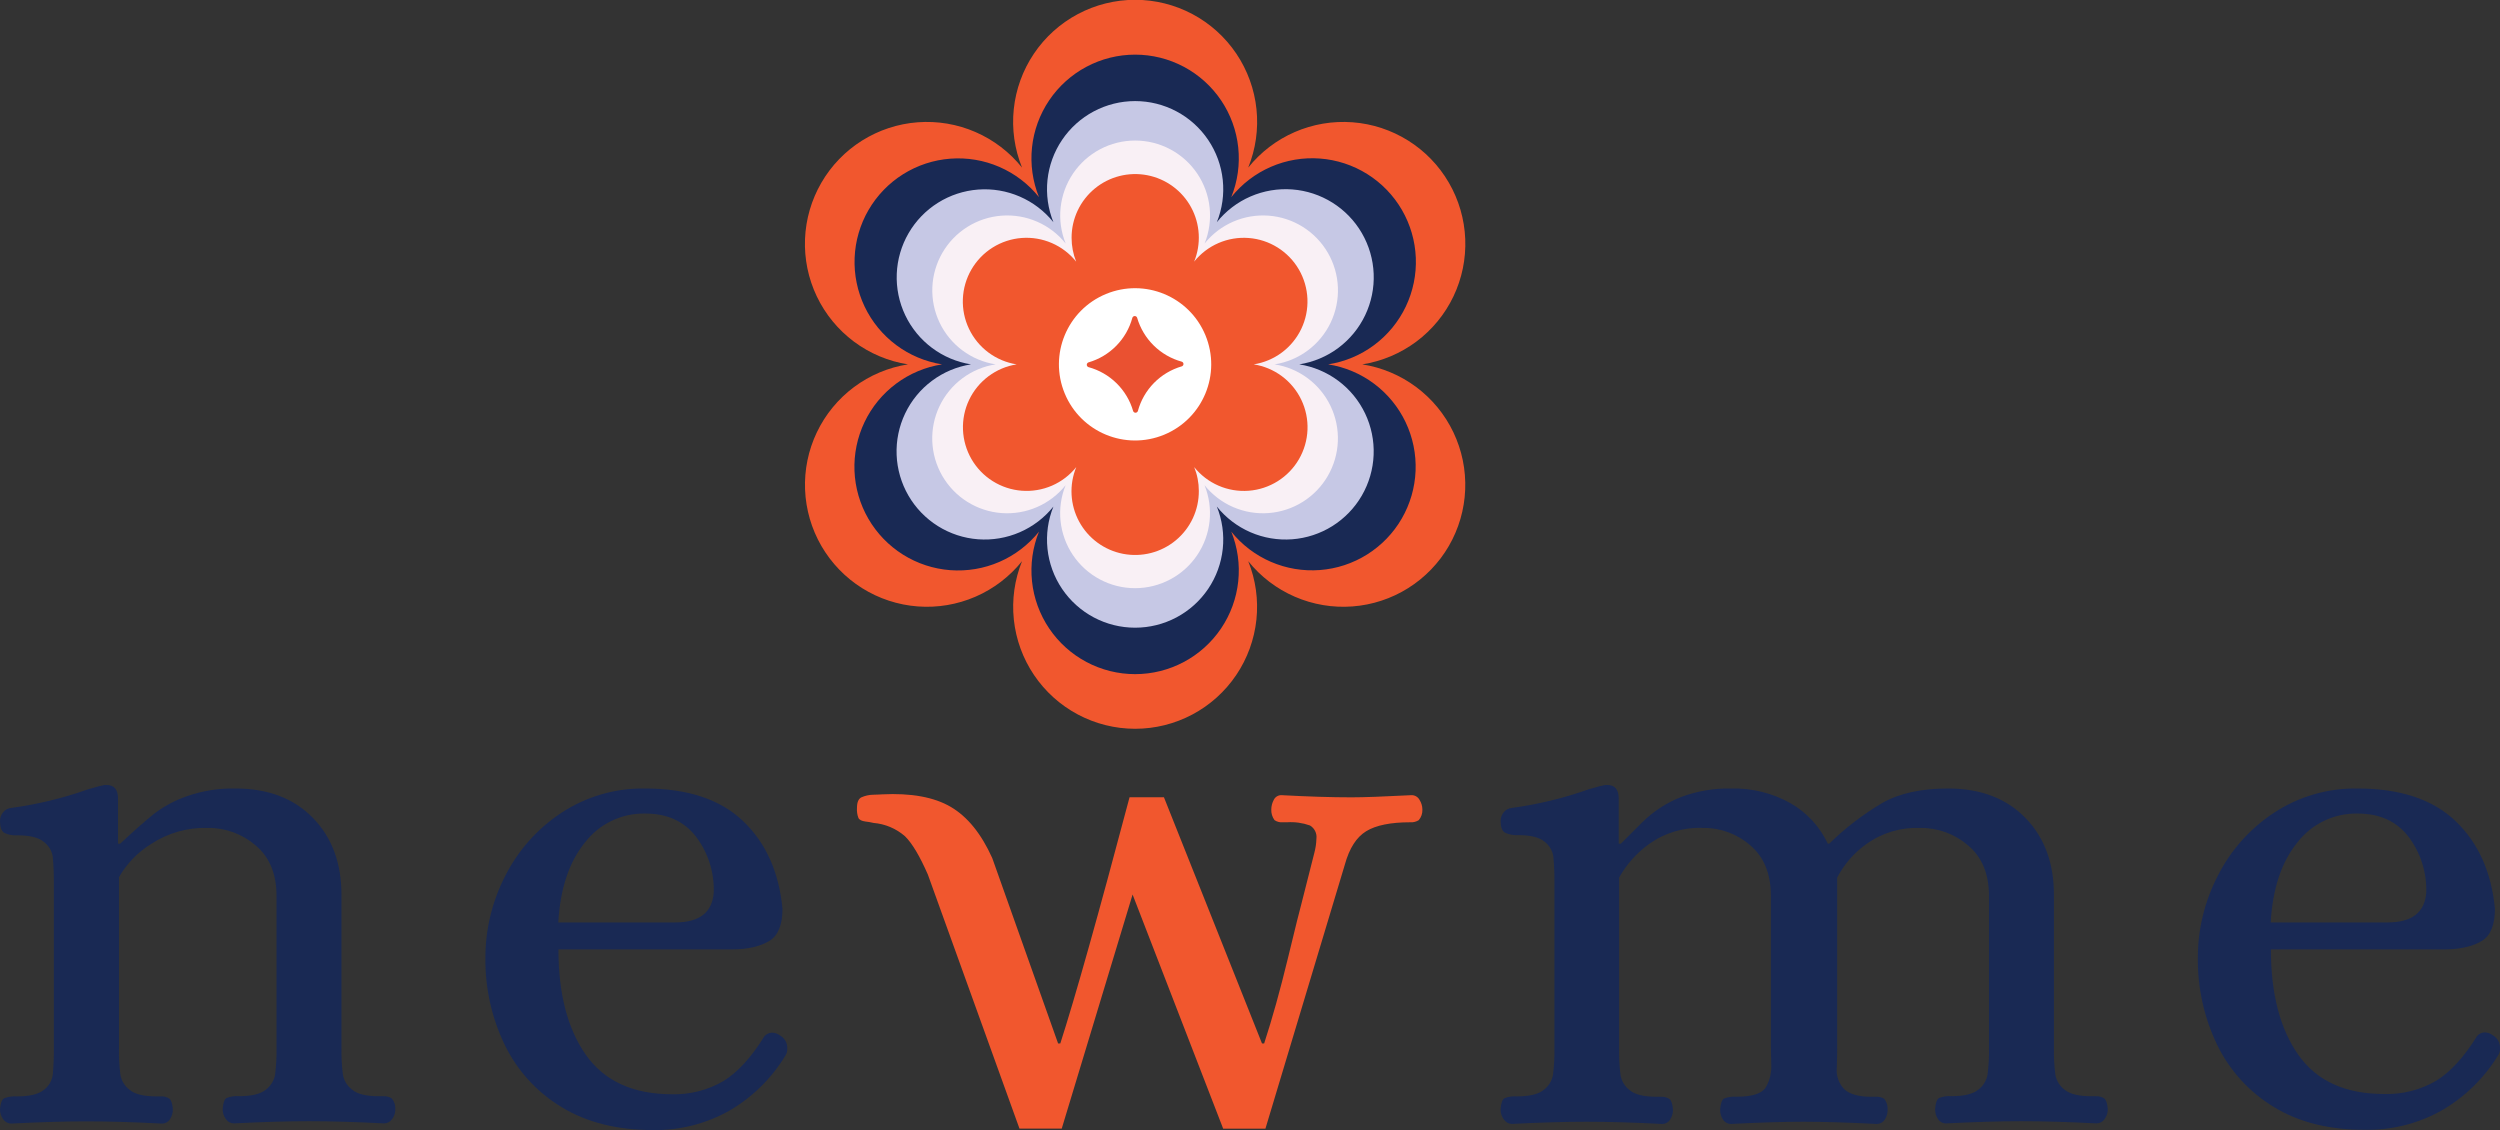
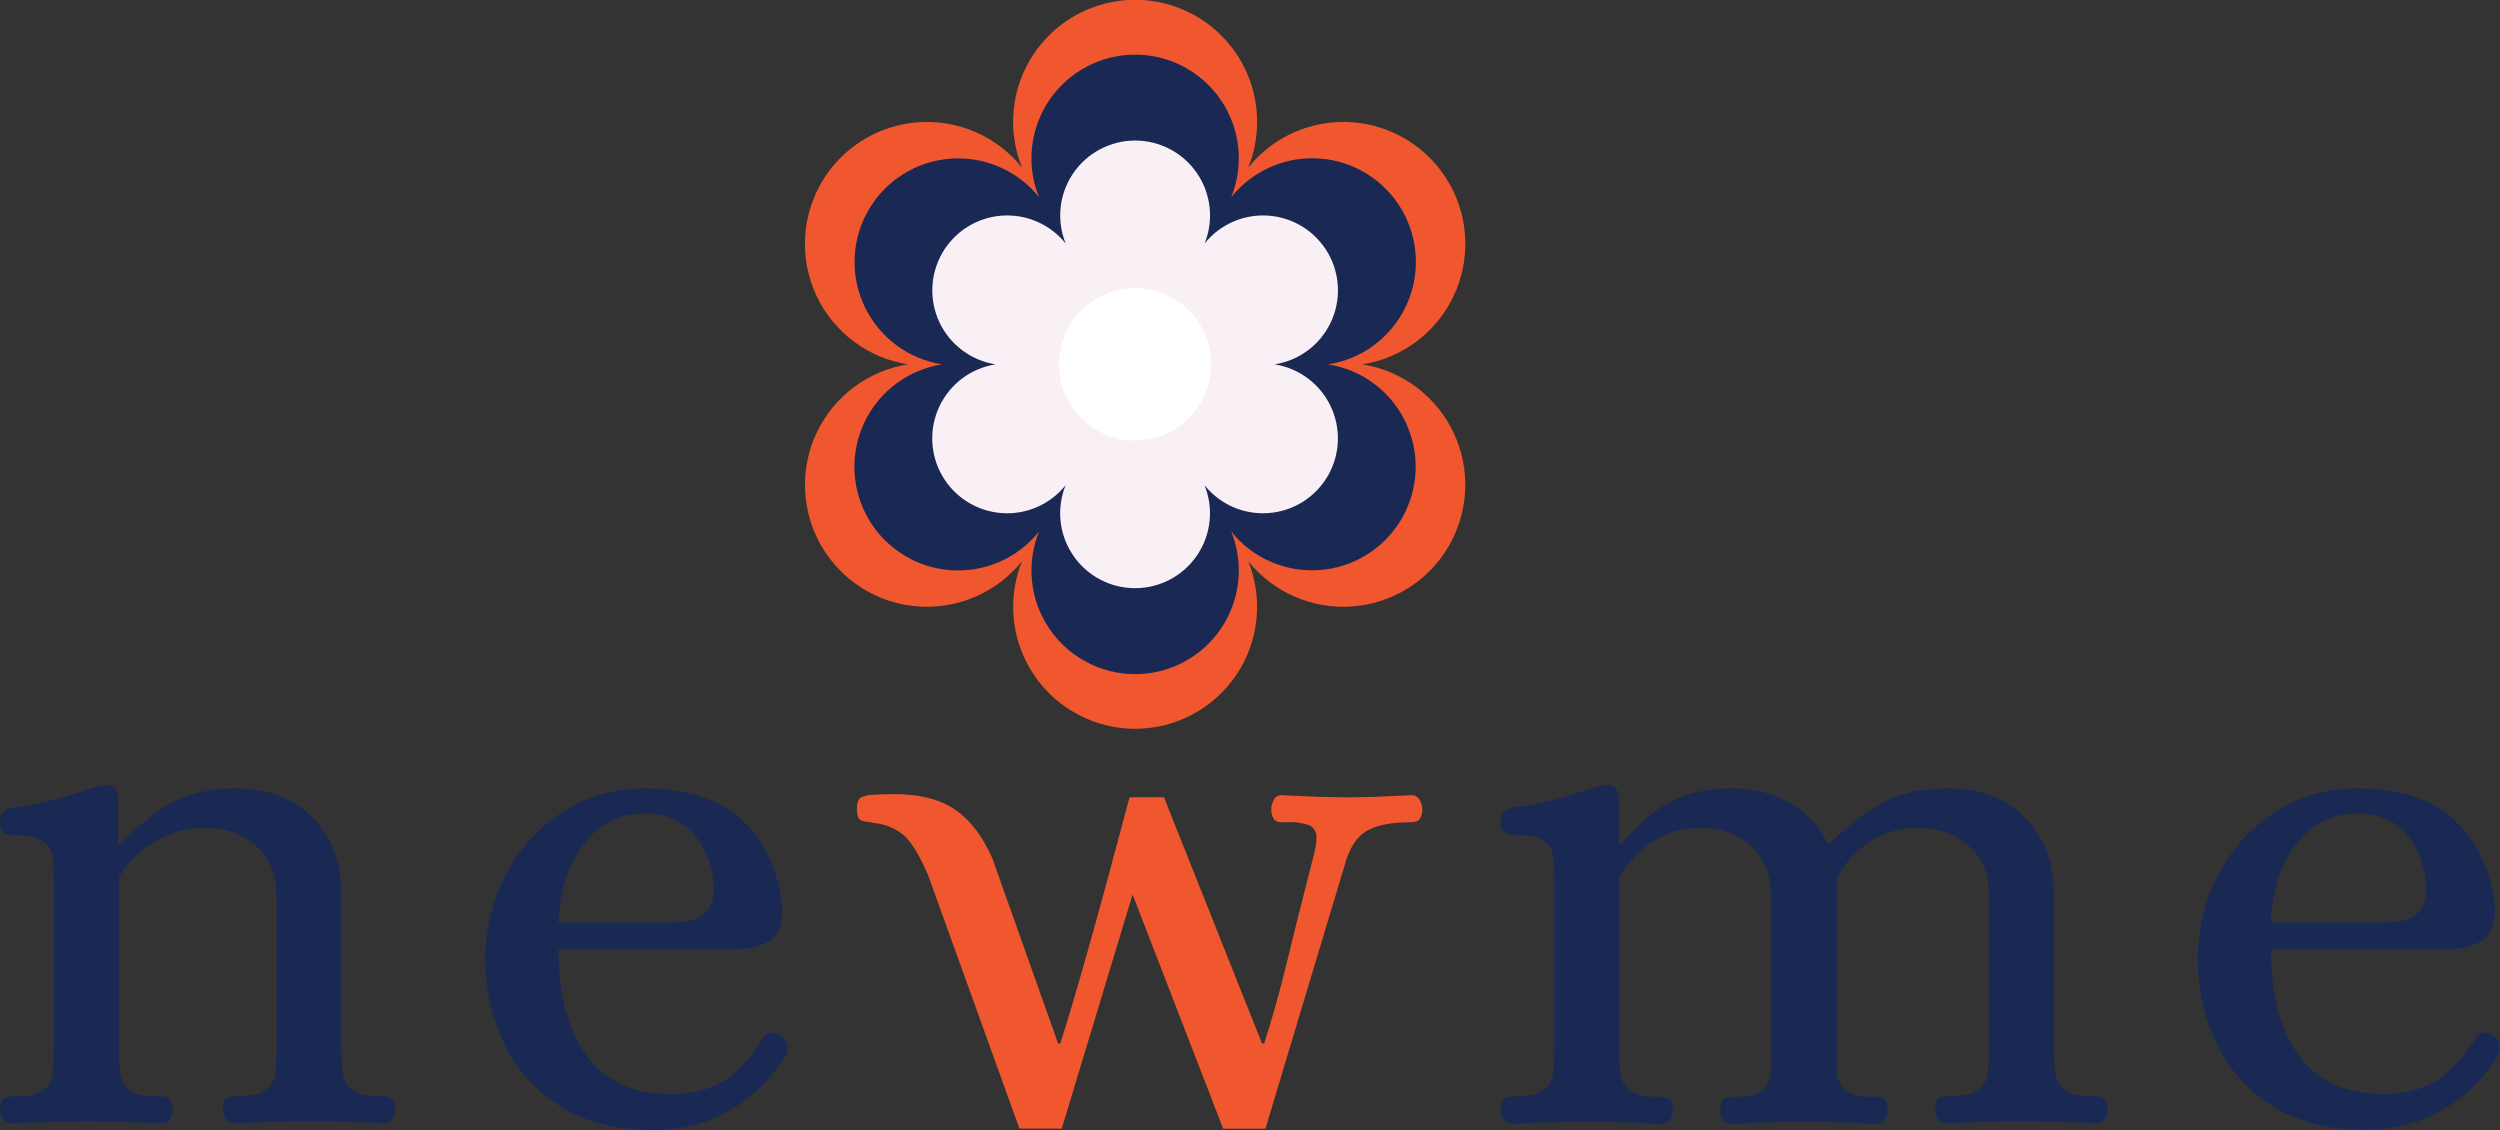
<svg xmlns="http://www.w3.org/2000/svg" width="865" height="391" viewBox="0 0 865 391" fill="none">
  <rect x="0" y="0" width="865" height="391" fill="#333333" stroke="none" />
  <g clip-path="url(#clip0)">
    <path d="M1.106 387.276C0.365 386.275 -0.024 385.056 2.35679e-05 383.811C0.166 381.672 0.664 380.382 1.493 379.977C2.914 379.457 4.428 379.243 5.936 379.35C10.225 379.35 13.298 378.606 15.154 377.119C16.831 375.863 17.945 373.994 18.251 371.921C18.545 368.79 18.668 365.646 18.62 362.501V305.799C18.668 302.655 18.545 299.51 18.251 296.379C17.917 294.327 16.792 292.487 15.117 291.255C13.298 289.755 10.225 289.012 5.899 289.024C4.369 289.116 2.84 288.818 1.456 288.158C0.485 287.543 2.35679e-05 286.154 2.35679e-05 283.992C0.013 282.962 0.363 281.965 0.996 281.153C1.343 280.683 1.788 280.294 2.301 280.014C2.813 279.734 3.381 279.569 3.964 279.531C12.998 278.303 21.881 276.147 30.474 273.097C33.276 272.262 35.175 271.764 36.17 271.604H36.87C39.507 271.604 40.834 273.189 40.834 276.323V291.918H41.572C46.365 287.457 50.248 284.028 53.223 281.632C56.707 278.969 60.597 276.884 64.745 275.457C70.129 273.589 75.804 272.696 81.502 272.821C92.723 272.821 101.64 276.206 108.252 282.978C114.864 289.749 118.164 298.653 118.151 309.688V362.446C118.083 365.594 118.249 368.743 118.649 371.866C119.03 373.943 120.182 375.8 121.875 377.064C123.682 378.551 126.755 379.294 131.093 379.294H132.586C133.631 379.224 134.671 379.489 135.554 380.05C136.413 381.082 136.853 382.397 136.79 383.737C136.814 384.983 136.425 386.201 135.683 387.203C135.366 387.667 134.939 388.046 134.441 388.306C133.943 388.566 133.388 388.7 132.826 388.696C123.24 388.192 114.569 387.94 106.814 387.94C99.44 387.94 90.837 388.192 81.004 388.696C80.442 388.702 79.887 388.569 79.388 388.308C78.89 388.048 78.463 387.668 78.147 387.203C77.406 386.201 77.017 384.983 77.041 383.737C77.207 381.599 77.649 380.308 78.405 379.903C79.784 379.371 81.265 379.157 82.737 379.276C87.033 379.276 90.112 378.539 91.955 377.046C93.641 375.776 94.792 373.922 95.181 371.847C95.572 368.723 95.738 365.575 95.679 362.428V310.002C95.679 302.407 93.282 296.588 88.489 292.545C83.887 288.559 77.985 286.395 71.897 286.462C64.959 286.254 58.124 288.185 52.319 291.992C47.691 294.832 43.855 298.795 41.166 303.513V362.501C41.097 365.649 41.264 368.798 41.664 371.921C42.044 373.999 43.197 375.856 44.89 377.119C46.697 378.606 49.769 379.35 54.108 379.35H55.601C56.645 379.28 57.685 379.544 58.569 380.106C59.233 380.585 59.638 381.838 59.804 383.792C59.831 385.022 59.484 386.23 58.808 387.258C58.49 387.747 58.047 388.143 57.526 388.405C57.005 388.668 56.423 388.787 55.84 388.751C46.279 388.247 37.608 387.995 29.828 387.995C22.454 387.995 13.851 388.247 4.019 388.751C3.449 388.767 2.884 388.64 2.376 388.383C1.867 388.125 1.431 387.745 1.106 387.276Z" fill="#192954" />
    <path d="M194.326 383.073C185.815 377.948 178.975 370.462 174.637 361.524C170.101 352.106 167.81 341.764 167.945 331.311C167.954 321.528 170.285 311.887 174.748 303.181C179.198 294.298 185.905 286.739 194.197 281.263C202.787 275.597 212.887 272.654 223.177 272.821C237.925 272.821 249.238 276.581 257.116 284.102C264.994 291.623 269.536 301.737 270.74 314.444C270.74 319.882 269.265 323.661 266.279 325.505C263.292 327.348 259.015 328.491 253.374 328.491H193.22C193.22 343.852 196.397 356.031 202.751 365.027C209.105 374.022 218.949 378.551 232.284 378.612C238.618 378.812 244.88 377.221 250.351 374.022C255.267 370.987 259.974 365.832 264.472 358.556C265.106 357.829 265.999 357.379 266.961 357.303C268.036 357.278 269.086 357.63 269.929 358.298C270.712 358.742 271.356 359.394 271.792 360.181C272.228 360.968 272.438 361.86 272.399 362.759C272.452 363.535 272.279 364.31 271.901 364.99C267.156 372.899 260.509 379.496 252.563 384.179C244.451 388.789 235.253 391.144 225.924 391C213.523 391 202.991 388.358 194.326 383.073ZM233.593 319.163C242.024 319.163 246.479 315.698 246.959 308.767C247.176 301.795 244.989 294.961 240.764 289.411C236.635 284.115 230.772 281.472 223.177 281.485C219.168 281.414 215.199 282.285 211.587 284.026C207.976 285.768 204.823 288.332 202.382 291.513C196.925 298.198 193.853 307.415 193.165 319.163H233.593Z" fill="#192954" />
    <path d="M321.031 302.573C318.217 296.146 315.574 291.728 313.104 289.319C310.053 286.67 306.236 285.062 302.209 284.729C301.312 284.506 300.4 284.346 299.481 284.25C298.153 284.084 297.324 283.66 297.01 282.996C296.593 281.891 296.423 280.708 296.512 279.531C296.512 277.564 297.047 276.335 298.116 275.844C299.369 275.302 300.715 275.008 302.08 274.977C303.647 274.977 304.679 274.848 305.177 274.848C315.243 274.345 323.17 275.789 328.958 279.18C334.747 282.572 339.534 288.477 343.32 296.895L366.105 361.045H366.861C371.974 345.192 379.963 316.792 390.827 275.844H402.718L436.657 361.045H437.395C440.197 352.443 442.925 342.66 445.58 331.698C448.234 320.736 449.801 314.42 450.281 312.748L454.742 295.163C455.185 293.545 455.432 291.88 455.48 290.204C455.599 289.304 455.451 288.39 455.054 287.574C454.658 286.757 454.03 286.076 453.249 285.614C450.71 284.707 448.012 284.331 445.322 284.508H443.828C442.825 284.6 441.821 284.339 440.989 283.77C440.207 282.705 439.811 281.405 439.865 280.084C439.873 278.917 440.171 277.77 440.731 276.747C440.965 276.254 441.337 275.838 441.801 275.55C442.265 275.263 442.803 275.115 443.349 275.125C452.751 275.629 460.838 275.881 467.61 275.881C471.739 275.881 478.677 275.629 488.423 275.125C488.983 275.122 489.532 275.272 490.013 275.557C490.493 275.843 490.887 276.254 491.152 276.747C491.792 277.743 492.137 278.9 492.147 280.084C492.211 281.427 491.763 282.745 490.894 283.77C490.009 284.328 488.968 284.586 487.926 284.508C481.16 284.508 476.072 285.54 472.698 287.605C469.324 289.669 466.873 293.504 465.324 299.126L437.837 390.521H423.218L391.878 309.504L367.359 390.502H352.74L321.031 302.573Z" fill="#F1572E" />
    <path d="M520.298 387.276C519.557 386.275 519.168 385.056 519.192 383.811C519.358 381.672 519.819 380.382 520.556 379.977C521.935 379.447 523.416 379.233 524.888 379.35C529.184 379.35 532.262 378.612 534.106 377.119C535.799 375.856 536.951 373.999 537.332 371.921C537.732 368.798 537.899 365.649 537.83 362.501V305.799C537.878 302.655 537.755 299.51 537.461 296.379C537.155 294.306 536.042 292.437 534.364 291.181C532.533 289.682 529.46 288.938 525.146 288.95C523.616 289.042 522.087 288.744 520.703 288.084C519.708 287.506 519.21 286.142 519.21 283.992C519.223 282.962 519.573 281.965 520.206 281.153C520.553 280.683 520.998 280.294 521.511 280.014C522.023 279.734 522.591 279.569 523.174 279.531C532.208 278.303 541.092 276.147 549.684 273.097C552.486 272.262 554.385 271.764 555.38 271.604H556.118C558.754 271.604 560.081 273.189 560.081 276.323V291.918H560.819C561.814 290.923 564.272 288.465 568.193 284.545C572.05 280.722 576.648 277.73 581.706 275.752C587.22 273.691 593.076 272.697 598.961 272.821C606.146 272.637 613.247 274.395 619.516 277.908C625.155 281.133 629.662 286.019 632.421 291.9H632.919C638.472 286.467 644.662 281.725 651.354 277.779C657.216 274.474 664.775 272.821 674.029 272.821C685.25 272.821 694.167 276.206 700.779 282.978C707.391 289.749 710.685 298.653 710.66 309.688V362.446C710.591 365.594 710.758 368.743 711.158 371.866C711.539 373.943 712.691 375.8 714.384 377.064C716.191 378.551 719.263 379.295 723.602 379.295H725.095C726.14 379.224 727.179 379.489 728.063 380.05C728.727 380.53 729.132 381.783 729.298 383.737C729.322 384.983 728.933 386.201 728.192 387.203C727.875 387.667 727.448 388.046 726.95 388.306C726.452 388.566 725.897 388.7 725.335 388.696C715.761 388.192 707.09 387.94 699.323 387.94C691.948 387.94 683.345 388.192 673.513 388.696C672.931 388.732 672.349 388.612 671.828 388.35C671.306 388.088 670.864 387.692 670.545 387.203C669.87 386.175 669.522 384.966 669.55 383.737C669.716 381.599 670.176 380.308 670.914 379.903C672.293 379.371 673.773 379.157 675.246 379.276C679.548 379.276 682.62 378.533 684.464 377.046C686.157 375.782 687.309 373.925 687.69 371.847C688.09 368.724 688.256 365.575 688.188 362.428V310.002C688.188 302.407 685.791 296.588 680.998 292.545C676.396 288.559 670.494 286.395 664.406 286.462C657.77 286.193 651.233 288.138 645.823 291.992C641.561 295.015 638.08 299.008 635.666 303.642V362.63C635.666 363.626 635.666 365.856 635.537 369.322C635.383 370.726 635.549 372.146 636.022 373.477C636.494 374.808 637.261 376.015 638.265 377.009C640.17 378.655 643.243 379.479 647.483 379.479H648.921C650.009 379.376 651.099 379.642 652.018 380.235C652.79 381.305 653.179 382.603 653.124 383.921C653.151 385.151 652.804 386.359 652.128 387.387C651.81 387.876 651.367 388.272 650.846 388.534C650.324 388.797 649.743 388.916 649.16 388.88C639.426 388.376 631.008 388.124 623.904 388.124C617.12 388.124 608.861 388.376 599.127 388.88C598.544 388.916 597.963 388.797 597.441 388.534C596.92 388.272 596.477 387.876 596.159 387.387C595.483 386.359 595.136 385.151 595.163 383.921C595.329 381.783 595.79 380.493 596.528 380.087C597.907 379.558 599.387 379.343 600.86 379.46C606.39 379.46 609.69 378.354 611.018 376.124C612.349 373.788 612.988 371.122 612.861 368.437C612.769 365.561 612.732 363.607 612.732 362.612V310.002C612.732 302.407 610.379 296.588 605.672 292.545C601.121 288.545 595.248 286.377 589.19 286.462C582.56 286.19 576.027 288.136 570.626 291.992C566.337 295.059 562.78 299.038 560.21 303.642V362.63C560.141 365.778 560.308 368.927 560.708 372.05C561.089 374.128 562.241 375.985 563.934 377.248C565.741 378.735 568.813 379.479 573.152 379.479H574.645C575.69 379.409 576.729 379.674 577.613 380.235C578.277 380.714 578.682 381.967 578.848 383.921C578.875 385.151 578.528 386.359 577.853 387.387C577.534 387.876 577.092 388.272 576.57 388.534C576.049 388.797 575.467 388.916 574.885 388.88C565.323 388.376 556.652 388.124 548.873 388.124C541.498 388.124 532.895 388.376 523.063 388.88C522.507 388.857 521.964 388.7 521.482 388.42C521 388.141 520.594 387.748 520.298 387.276Z" fill="#192954" />
    <path d="M786.835 383.073C778.323 377.948 771.484 370.462 767.146 361.524C762.609 352.106 760.319 341.764 760.454 331.311C760.46 321.526 762.799 311.883 767.275 303.181C771.72 294.294 778.428 286.734 786.724 281.263C795.312 275.592 805.414 272.649 815.704 272.821C830.452 272.821 841.759 276.581 849.625 284.102C857.491 291.623 862.032 301.737 863.249 314.444C863.249 319.882 861.774 323.661 858.806 325.505C855.838 327.348 851.432 328.491 845.901 328.491H785.728C785.728 343.852 788.906 356.031 795.26 365.027C801.614 374.022 811.483 378.52 824.867 378.52C831.206 378.718 837.473 377.127 842.952 373.93C847.868 370.895 852.575 365.74 857.073 358.464C857.379 358.099 857.755 357.8 858.18 357.584C858.604 357.369 859.068 357.242 859.543 357.211C860.618 357.186 861.668 357.538 862.511 358.206C863.299 358.646 863.949 359.296 864.388 360.084C864.828 360.872 865.039 361.766 865 362.667C865.043 363.442 864.871 364.214 864.502 364.898C859.721 372.816 853.035 379.412 845.053 384.087C836.941 388.697 827.743 391.052 818.414 390.908C806.05 390.969 795.524 388.358 786.835 383.073ZM826.102 319.163C834.533 319.163 838.994 315.698 839.486 308.767C839.689 301.794 837.496 294.963 833.273 289.411C829.144 284.115 823.281 281.472 815.686 281.485C811.674 281.414 807.702 282.285 804.088 284.026C800.473 285.767 797.317 288.332 794.872 291.513C789.416 298.198 786.343 307.415 785.655 319.163H826.102Z" fill="#192954" />
    <path d="M471.352 126.069C478.127 125.006 484.54 122.307 490.037 118.208C495.533 114.108 499.948 108.731 502.899 102.542C505.85 96.352 507.248 89.537 506.972 82.686C506.696 75.834 504.754 69.153 501.314 63.221C497.875 57.289 493.042 52.285 487.233 48.641C481.424 44.997 474.815 42.824 467.977 42.309C461.139 41.794 454.278 42.953 447.989 45.686C441.7 48.419 436.172 52.643 431.882 57.993C434.478 51.584 435.46 44.637 434.742 37.76C434.024 30.884 431.627 24.289 427.763 18.555C423.899 12.821 418.686 8.124 412.581 4.877C406.477 1.63 399.668 -0.068 392.754 -0.068C385.839 -0.068 379.03 1.63 372.926 4.877C366.822 8.124 361.608 12.821 357.744 18.555C353.88 24.289 351.484 30.884 350.765 37.76C350.047 44.637 351.029 51.584 353.625 57.993C349.336 52.643 343.807 48.419 337.518 45.686C331.229 42.953 324.369 41.794 317.531 42.309C310.693 42.824 304.083 44.997 298.274 48.641C292.465 52.285 287.632 57.289 284.193 63.221C280.754 69.153 278.812 75.834 278.536 82.686C278.26 89.537 279.657 96.352 282.608 102.542C285.559 108.731 289.974 114.108 295.471 118.208C300.968 122.307 307.381 125.006 314.155 126.069C307.383 127.135 300.973 129.835 295.478 133.934C289.984 138.034 285.572 143.411 282.623 149.599C279.673 155.787 278.276 162.601 278.553 169.45C278.829 176.3 280.77 182.979 284.207 188.91C287.645 194.84 292.476 199.844 298.282 203.489C304.089 207.133 310.696 209.308 317.532 209.825C324.368 210.343 331.227 209.187 337.515 206.458C343.804 203.729 349.334 199.509 353.625 194.164C351.039 200.568 350.064 207.51 350.787 214.379C351.51 221.248 353.909 227.835 357.772 233.561C361.635 239.287 366.845 243.977 372.945 247.219C379.044 250.461 385.846 252.157 392.754 252.157C399.661 252.157 406.463 250.461 412.563 247.219C418.662 243.977 423.872 239.287 427.735 233.561C431.598 227.835 433.997 221.248 434.72 214.379C435.443 207.51 434.469 200.568 431.882 194.164C436.174 199.509 441.703 203.729 447.992 206.458C454.281 209.187 461.14 210.343 467.976 209.825C474.812 209.308 481.419 207.133 487.225 203.489C493.031 199.844 497.862 194.84 501.3 188.91C504.738 182.979 506.679 176.3 506.955 169.45C507.231 162.601 505.834 155.787 502.885 149.599C499.936 143.411 495.523 138.034 490.029 133.934C484.535 129.835 478.124 127.135 471.352 126.069Z" fill="#F1572E" />
    <path d="M459.554 126.069C465.316 125.17 470.773 122.88 475.451 119.397C480.128 115.914 483.887 111.344 486.399 106.081C488.912 100.818 490.104 95.022 489.871 89.195C489.639 83.368 487.989 77.685 485.065 72.639C482.141 67.594 478.03 63.337 473.09 60.238C468.149 57.139 462.528 55.291 456.712 54.854C450.896 54.417 445.061 55.405 439.713 57.731C434.365 60.058 429.665 63.653 426.02 68.205C428.218 62.76 429.046 56.859 428.431 51.019C427.816 45.18 425.777 39.58 422.493 34.713C419.208 29.845 414.779 25.858 409.594 23.102C404.409 20.346 398.626 18.904 392.754 18.904C386.881 18.904 381.099 20.346 375.914 23.102C370.728 25.858 366.299 29.845 363.015 34.713C359.73 39.58 357.691 45.18 357.076 51.019C356.461 56.859 357.289 62.76 359.487 68.205C355.84 63.663 351.142 60.078 345.798 57.759C340.454 55.441 334.626 54.459 328.817 54.9C323.009 55.34 317.395 57.188 312.461 60.285C307.528 63.382 303.423 67.635 300.503 72.674C297.582 77.714 295.933 83.389 295.699 89.21C295.465 95.029 296.652 100.819 299.158 106.077C301.665 111.335 305.414 115.903 310.083 119.387C314.752 122.87 320.199 125.164 325.954 126.069C320.193 126.97 314.739 129.262 310.064 132.745C305.389 136.228 301.633 140.798 299.122 146.06C296.611 151.321 295.42 157.116 295.653 162.941C295.885 168.766 297.534 174.447 300.457 179.491C303.379 184.536 307.487 188.792 312.425 191.892C317.363 194.992 322.983 196.841 328.796 197.28C334.61 197.72 340.443 196.735 345.791 194.413C351.139 192.09 355.84 188.499 359.487 183.951C357.289 189.396 356.461 195.297 357.076 201.137C357.691 206.977 359.73 212.576 363.015 217.444C366.299 222.311 370.728 226.298 375.914 229.054C381.099 231.811 386.881 233.252 392.754 233.252C398.626 233.252 404.409 231.811 409.594 229.054C414.779 226.298 419.208 222.311 422.493 217.444C425.777 212.576 427.816 206.977 428.431 201.137C429.046 195.297 428.218 189.396 426.02 183.951C429.669 188.489 434.369 192.07 439.712 194.384C445.056 196.699 450.883 197.677 456.689 197.235C462.496 196.792 468.107 194.942 473.038 191.844C477.969 188.747 482.071 184.495 484.99 179.457C487.909 174.418 489.557 168.745 489.791 162.926C490.026 157.108 488.839 151.321 486.335 146.064C483.83 140.807 480.083 136.239 475.416 132.755C470.75 129.272 465.306 126.977 459.554 126.069Z" fill="#192954" />
-     <path d="M449.543 126.069C454.44 125.302 459.075 123.353 463.049 120.391C467.022 117.429 470.214 113.544 472.347 109.07C474.48 104.597 475.491 99.672 475.291 94.72C475.092 89.768 473.688 84.94 471.202 80.653C468.716 76.366 465.223 72.749 461.024 70.116C456.825 67.483 452.048 65.914 447.106 65.543C442.164 65.172 437.206 66.011 432.661 67.988C428.116 69.965 424.122 73.019 421.024 76.888C422.895 72.259 423.6 67.243 423.079 62.278C422.557 57.314 420.825 52.553 418.033 48.415C415.242 44.276 411.477 40.886 407.069 38.543C402.662 36.199 397.746 34.974 392.754 34.974C387.761 34.974 382.846 36.199 378.438 38.543C374.03 40.886 370.265 44.276 367.474 48.415C364.682 52.553 362.95 57.314 362.429 62.278C361.907 67.243 362.613 72.259 364.483 76.888C361.383 73.03 357.391 69.985 352.85 68.016C348.31 66.048 343.358 65.214 338.423 65.588C333.488 65.963 328.719 67.533 324.527 70.164C320.335 72.795 316.847 76.407 314.365 80.688C311.882 84.969 310.48 89.79 310.279 94.734C310.078 99.679 311.084 104.598 313.211 109.067C315.338 113.535 318.521 117.418 322.485 120.381C326.449 123.343 331.076 125.295 335.964 126.069C331.07 126.838 326.437 128.789 322.466 131.751C318.495 134.713 315.306 138.598 313.175 143.07C311.043 147.542 310.033 152.466 310.233 157.416C310.432 162.366 311.835 167.192 314.319 171.478C316.804 175.764 320.295 179.38 324.491 182.013C328.687 184.647 333.462 186.218 338.402 186.591C343.342 186.965 348.299 186.129 352.843 184.156C357.388 182.183 361.383 179.133 364.483 175.269C362.613 179.897 361.907 184.914 362.429 189.878C362.95 194.843 364.682 199.603 367.474 203.742C370.265 207.88 374.03 211.27 378.438 213.614C382.846 215.957 387.761 217.183 392.754 217.183C397.746 217.183 402.662 215.957 407.069 213.614C411.477 211.27 415.242 207.88 418.033 203.742C420.825 199.603 422.557 194.843 423.079 189.878C423.6 184.914 422.895 179.897 421.024 175.269C424.124 179.133 428.12 182.183 432.664 184.156C437.208 186.129 442.165 186.965 447.105 186.591C452.045 186.218 456.82 184.647 461.016 182.013C465.212 179.38 468.704 175.764 471.188 171.478C473.672 167.192 475.075 162.366 475.274 157.416C475.474 152.466 474.464 147.542 472.333 143.07C470.201 138.598 467.012 134.713 463.041 131.751C459.07 128.789 454.437 126.838 449.543 126.069Z" fill="#C6C8E5" />
    <path d="M441.026 126.069C445.189 125.417 449.129 123.76 452.507 121.243C455.884 118.725 458.597 115.422 460.411 111.62C462.224 107.817 463.083 103.63 462.914 99.421C462.745 95.212 461.552 91.107 459.438 87.463C457.325 83.819 454.356 80.744 450.786 78.506C447.217 76.268 443.156 74.933 438.955 74.618C434.754 74.303 430.54 75.016 426.676 76.696C422.813 78.376 419.418 80.973 416.784 84.261C418.375 80.327 418.975 76.062 418.532 71.842C418.089 67.621 416.617 63.574 414.244 60.056C411.871 56.537 408.671 53.656 404.924 51.663C401.177 49.67 396.998 48.629 392.754 48.629C388.51 48.629 384.331 49.67 380.584 51.663C376.837 53.656 373.636 56.537 371.263 60.056C368.891 63.574 367.418 67.621 366.975 71.842C366.532 76.062 367.133 80.327 368.723 84.261C366.09 80.973 362.694 78.376 358.831 76.696C354.968 75.016 350.753 74.303 346.552 74.618C342.351 74.933 338.29 76.268 334.721 78.506C331.152 80.744 328.182 83.819 326.069 87.463C323.956 91.107 322.763 95.212 322.593 99.421C322.424 103.63 323.283 107.817 325.097 111.62C326.91 115.422 329.623 118.725 333.001 121.243C336.378 123.76 340.319 125.417 344.481 126.069C340.317 126.718 336.374 128.372 332.994 130.888C329.614 133.404 326.898 136.706 325.082 140.508C323.266 144.311 322.404 148.498 322.572 152.709C322.739 156.919 323.931 161.025 326.044 164.671C328.156 168.317 331.126 171.393 334.695 173.632C338.265 175.872 342.327 177.207 346.529 177.523C350.731 177.839 354.947 177.125 358.811 175.445C362.675 173.764 366.071 171.166 368.705 167.877C367.114 171.811 366.514 176.076 366.957 180.296C367.4 184.517 368.872 188.564 371.245 192.082C373.618 195.6 376.818 198.482 380.565 200.475C384.312 202.467 388.491 203.509 392.735 203.509C396.979 203.509 401.158 202.467 404.905 200.475C408.652 198.482 411.853 195.6 414.226 192.082C416.598 188.564 418.071 184.517 418.514 180.296C418.957 176.076 418.356 171.811 416.766 167.877C419.399 171.165 422.795 173.761 426.658 175.442C430.521 177.122 434.736 177.835 438.937 177.52C443.138 177.205 447.199 175.87 450.768 173.632C454.337 171.394 457.307 168.319 459.42 164.675C461.533 161.031 462.726 156.926 462.896 152.717C463.065 148.508 462.206 144.321 460.392 140.518C458.579 136.716 455.866 133.413 452.488 130.895C449.111 128.377 445.17 126.721 441.008 126.069H441.026Z" fill="#F9F0F5" />
-     <path d="M433.781 126.069C437.317 125.513 440.665 124.104 443.534 121.963C446.403 119.822 448.707 117.015 450.246 113.783C451.786 110.552 452.515 106.994 452.371 103.418C452.226 99.841 451.212 96.354 449.416 93.258C447.621 90.161 445.097 87.549 442.065 85.647C439.033 83.745 435.582 82.611 432.013 82.342C428.443 82.073 424.862 82.678 421.579 84.105C418.296 85.531 415.41 87.736 413.171 90.529C414.396 87.517 414.938 84.272 414.76 81.026C414.581 77.78 413.686 74.614 412.138 71.756C410.59 68.897 408.428 66.417 405.807 64.493C403.186 62.569 400.172 61.25 396.981 60.63C393.789 60.01 390.5 60.104 387.35 60.906C384.199 61.708 381.265 63.198 378.759 65.269C376.253 67.34 374.237 69.94 372.856 72.883C371.474 75.826 370.762 79.038 370.77 82.289C370.77 85.111 371.308 87.907 372.355 90.529C370.116 87.735 367.229 85.529 363.945 84.102C360.661 82.675 357.079 82.07 353.508 82.339C349.938 82.608 346.486 83.743 343.454 85.647C340.421 87.55 337.898 90.164 336.103 93.262C334.307 96.36 333.295 99.849 333.152 103.426C333.009 107.004 333.741 110.562 335.283 113.794C336.825 117.025 339.132 119.831 342.004 121.97C344.875 124.109 348.225 125.516 351.763 126.069C348.228 126.628 344.883 128.04 342.017 130.183C339.151 132.325 336.85 135.133 335.312 138.365C333.775 141.596 333.049 145.153 333.195 148.728C333.342 152.304 334.357 155.789 336.153 158.884C337.95 161.979 340.473 164.59 343.505 166.49C346.537 168.391 349.986 169.525 353.555 169.793C357.123 170.061 360.703 169.456 363.985 168.031C367.268 166.605 370.153 164.401 372.392 161.609C371.15 164.625 370.594 167.879 370.763 171.136C370.932 174.393 371.822 177.572 373.369 180.443C374.916 183.314 377.081 185.806 379.708 187.739C382.335 189.671 385.359 190.997 388.56 191.619C391.762 192.241 395.062 192.145 398.222 191.337C401.382 190.529 404.323 189.029 406.833 186.946C409.342 184.863 411.358 182.249 412.735 179.293C414.112 176.336 414.815 173.111 414.793 169.849C414.795 167.025 414.251 164.227 413.189 161.609C415.428 164.403 418.315 166.609 421.599 168.036C424.883 169.463 428.465 170.068 432.036 169.799C435.607 169.53 439.058 168.395 442.091 166.491C445.123 164.588 447.647 161.974 449.442 158.876C451.237 155.778 452.249 152.289 452.392 148.712C452.535 145.134 451.803 141.576 450.261 138.344C448.719 135.113 446.412 132.306 443.54 130.168C440.669 128.029 437.319 126.622 433.781 126.069Z" fill="#F1572E" />
    <path d="M402.817 150.401C416.258 144.833 422.642 129.424 417.074 115.983C411.506 102.542 396.096 96.16 382.654 101.727C369.212 107.294 362.829 122.704 368.397 136.145C373.964 149.585 389.375 155.968 402.817 150.401Z" fill="white" />
-     <path d="M408.912 126.751C405.262 127.806 401.946 129.783 399.282 132.492C396.618 135.201 394.697 138.55 393.703 142.217C393.645 142.388 393.534 142.537 393.387 142.643C393.24 142.748 393.064 142.805 392.883 142.805C392.702 142.805 392.525 142.748 392.378 142.643C392.231 142.537 392.121 142.388 392.062 142.217C391.006 138.573 389.03 135.262 386.325 132.602C383.619 129.942 380.275 128.022 376.614 127.028C376.442 126.969 376.293 126.859 376.188 126.712C376.083 126.565 376.026 126.388 376.026 126.207C376.026 126.026 376.083 125.85 376.188 125.703C376.293 125.556 376.442 125.445 376.614 125.387C380.258 124.331 383.569 122.355 386.23 119.65C388.89 116.945 390.81 113.601 391.804 109.939C391.862 109.768 391.973 109.619 392.12 109.514C392.267 109.408 392.444 109.352 392.625 109.352C392.806 109.352 392.982 109.408 393.129 109.514C393.276 109.619 393.387 109.768 393.445 109.939C394.51 113.584 396.49 116.895 399.198 119.558C401.905 122.22 405.25 124.144 408.912 125.147C409.079 125.205 409.224 125.313 409.327 125.457C409.429 125.6 409.484 125.773 409.484 125.949C409.484 126.126 409.429 126.298 409.327 126.442C409.224 126.585 409.079 126.694 408.912 126.751Z" fill="#EA5131" />
  </g>
  <defs>
    <clipPath id="clip0">
      <rect width="865" height="391" fill="white" />
    </clipPath>
  </defs>
</svg>